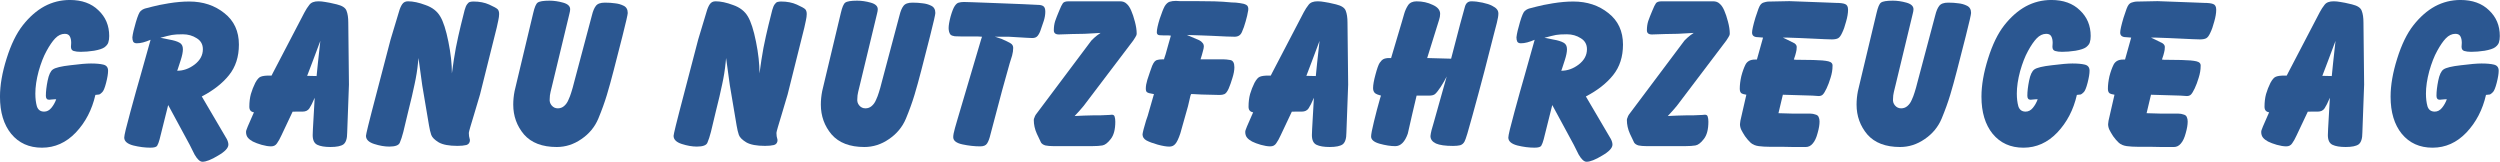
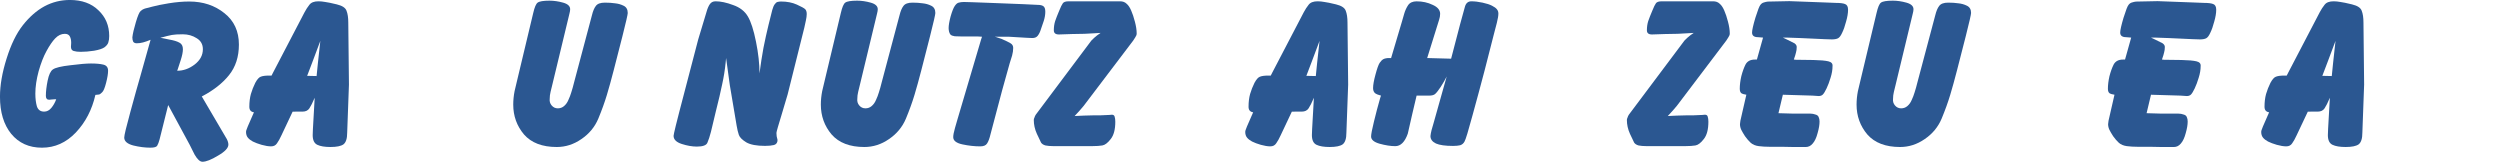
<svg xmlns="http://www.w3.org/2000/svg" xmlns:ns1="http://www.inkscape.org/namespaces/inkscape" xmlns:ns2="http://sodipodi.sourceforge.net/DTD/sodipodi-0.dtd" ns1:version="1.0beta2 (392e6b8, 2019-12-09)" ns2:docname="logo.svg" id="svg10" viewBox="0 0 120.39 7.789" version="1.1" height="7.789mm" width="120.39mm">
  <defs id="defs14" />
  <ns2:namedview ns1:current-layer="svg10" ns1:window-maximized="0" ns1:window-y="425" ns1:window-x="716" ns1:cy="-17.58623" ns1:cx="247.46669" ns1:zoom="2.9339929" showgrid="false" id="namedview12" ns1:window-height="1457" ns1:window-width="2605" ns1:pageshadow="2" ns1:pageopacity="0" guidetolerance="10" gridtolerance="10" objecttolerance="10" borderopacity="1" ns1:document-rotation="0" bordercolor="#666666" pagecolor="#ffffff" />
  <g id="g8" transform="translate(-29.694 -31.363)">
    <g style="font-size:10.583px;line-height:1.25;font-family:sans-serif;letter-spacing:0.487px;word-spacing:-1.013px;fill:#2b5791;stroke-width:0.265" id="text6" aria-label="GRANU NUTZFAHRZEUGE AG">
      <path id="path839" style="font-size:10.583px;font-family:Balloon;font-variant-ligatures:normal;font-variant-caps:normal;font-variant-numeric:normal;font-feature-settings:normal;fill:#2b5791;stroke-width:0.265" d="m 34.287,35.935 q -0.243,1.069 -0.942,1.81 -0.698,0.73 -1.63,0.73 -0.931,0 -1.482,-0.667 -0.54,-0.667 -0.54,-1.789 0,-0.825 0.317,-1.831 0.317,-1.016 0.783,-1.609 0.476,-0.603 1.037,-0.91 0.571,-0.307 1.228,-0.307 0.868,0 1.376,0.497 0.519,0.487 0.519,1.238 0,0.18 -0.042,0.307 -0.032,0.116 -0.18,0.233 -0.148,0.106 -0.508,0.169 -0.349,0.053 -0.646,0.053 -0.201,0 -0.339,-0.042 -0.127,-0.042 -0.127,-0.201 l 0.011,-0.19 q 0,-0.19 -0.064,-0.307 -0.064,-0.127 -0.243,-0.127 -0.254,0 -0.466,0.222 -0.201,0.212 -0.413,0.603 -0.212,0.381 -0.381,0.974 -0.159,0.593 -0.159,1.079 0,0.349 0.074,0.614 0.085,0.254 0.349,0.254 0.201,0 0.349,-0.18 0.148,-0.18 0.233,-0.413 h -0.095 l -0.138,0.011 -0.106,0.011 q -0.159,0 -0.159,-0.19 0,-0.307 0.085,-0.73 0.085,-0.423 0.254,-0.54 0.18,-0.127 0.836,-0.201 0.667,-0.085 0.995,-0.085 0.37,0 0.593,0.053 0.233,0.053 0.233,0.296 0,0.212 -0.095,0.582 -0.095,0.37 -0.19,0.455 -0.085,0.085 -0.138,0.106 -0.042,0.011 -0.19,0.021 z" />
      <path id="path841" style="font-size:10.583px;font-family:Balloon;font-variant-ligatures:normal;font-variant-caps:normal;font-variant-numeric:normal;font-feature-settings:normal;fill:#2b5791;stroke-width:0.265" d="m 39.412,36.009 1.206,2.053 q 0.074,0.148 0.074,0.265 0,0.243 -0.497,0.529 -0.487,0.296 -0.751,0.296 -0.18,0 -0.381,-0.349 -0.19,-0.392 -0.233,-0.466 l -1.037,-1.916 -0.413,1.651 q -0.053,0.201 -0.116,0.307 -0.053,0.095 -0.328,0.095 -0.392,0 -0.825,-0.106 -0.434,-0.116 -0.434,-0.381 0,-0.159 0.296,-1.238 0.296,-1.09 0.476,-1.704 l 0.497,-1.767 q -0.201,0.085 -0.36,0.127 -0.159,0.042 -0.307,0.042 -0.116,0 -0.169,-0.074 -0.042,-0.085 -0.042,-0.212 0.032,-0.275 0.169,-0.73 0.138,-0.466 0.233,-0.54 0.095,-0.085 0.201,-0.116 0.106,-0.032 0.37,-0.095 0.265,-0.074 0.783,-0.159 0.529,-0.085 0.984,-0.085 0.995,0 1.693,0.561 0.698,0.55 0.698,1.513 0,0.878 -0.476,1.471 -0.476,0.593 -1.312,1.027 z m -2,-2.826 0.127,0.021 0.307,0.064 q 0.317,0.053 0.487,0.148 0.169,0.085 0.169,0.317 0,0.201 -0.106,0.529 -0.106,0.328 -0.138,0.423 l -0.032,0.085 q 0.444,0 0.836,-0.296 0.402,-0.307 0.402,-0.741 0,-0.349 -0.296,-0.529 -0.296,-0.19 -0.667,-0.19 -0.36,0 -0.529,0.032 -0.169,0.032 -0.561,0.138 z" />
      <path id="path843" style="font-size:10.583px;font-family:Balloon;font-variant-ligatures:normal;font-variant-caps:normal;font-variant-numeric:normal;font-feature-settings:normal;fill:#2b5791;stroke-width:0.265" d="m 43.786,36.739 -0.54,1.143 q -0.106,0.233 -0.212,0.381 -0.095,0.148 -0.286,0.148 -0.19,0 -0.455,-0.074 -0.254,-0.074 -0.423,-0.159 -0.159,-0.085 -0.243,-0.19 -0.085,-0.106 -0.085,-0.275 0,-0.053 0.032,-0.127 0.032,-0.085 0.053,-0.138 l 0.296,-0.677 q -0.222,-0.032 -0.222,-0.265 0,-0.339 0.074,-0.614 0.085,-0.286 0.212,-0.54 0.138,-0.254 0.265,-0.296 0.138,-0.053 0.381,-0.053 h 0.138 l 0.064,-0.127 1.524,-2.921 q 0.106,-0.201 0.233,-0.36 0.127,-0.169 0.434,-0.169 0.159,0 0.328,0.032 0.169,0.021 0.561,0.116 0.392,0.095 0.466,0.307 0.085,0.212 0.085,0.571 l 0.032,2.984 -0.085,2.318 q 0,0.423 -0.18,0.561 -0.18,0.127 -0.624,0.127 -0.413,0 -0.635,-0.106 -0.222,-0.106 -0.222,-0.466 l 0.011,-0.296 0.085,-1.503 q -0.148,0.349 -0.254,0.508 -0.106,0.159 -0.328,0.159 z m 1.154,-1.714 0.064,-0.635 0.116,-1.058 -0.381,1.016 -0.254,0.667 z" />
-       <path id="path845" style="font-size:10.583px;font-family:Balloon;font-variant-ligatures:normal;font-variant-caps:normal;font-variant-numeric:normal;font-feature-settings:normal;fill:#2b5791;stroke-width:0.265" d="m 49.847,34.157 -0.021,0.212 q -0.053,0.54 -0.169,1.058 -0.106,0.519 -0.307,1.312 l -0.233,0.974 q -0.085,0.328 -0.169,0.519 -0.074,0.19 -0.508,0.19 -0.339,0 -0.73,-0.127 -0.392,-0.127 -0.392,-0.392 0,-0.053 0.106,-0.487 0.106,-0.444 0.169,-0.667 l 0.91,-3.482 0.402,-1.333 q 0.064,-0.233 0.159,-0.37 0.095,-0.138 0.275,-0.138 0.37,0 0.847,0.18 0.487,0.169 0.709,0.55 0.222,0.37 0.392,1.217 0.169,0.836 0.169,1.524 0.085,-0.656 0.19,-1.228 0.116,-0.582 0.243,-1.101 0.138,-0.529 0.18,-0.72 0.053,-0.19 0.116,-0.275 0.064,-0.095 0.138,-0.116 0.085,-0.021 0.169,-0.021 0.434,0 0.762,0.148 0.328,0.148 0.402,0.222 0.074,0.074 0.074,0.233 0,0.127 -0.042,0.317 -0.042,0.18 -0.074,0.339 l -0.804,3.217 -0.296,0.995 q -0.095,0.296 -0.169,0.561 -0.074,0.254 -0.074,0.296 0,0.053 0.011,0.159 0.021,0.095 0.042,0.18 0,0.19 -0.169,0.243 -0.169,0.042 -0.434,0.042 -0.603,0 -0.9,-0.169 -0.296,-0.18 -0.36,-0.36 -0.064,-0.19 -0.106,-0.444 L 50.027,35.469 Z" />
      <path id="path847" style="font-size:10.583px;font-family:Balloon;font-variant-ligatures:normal;font-variant-caps:normal;font-variant-numeric:normal;font-feature-settings:normal;fill:#2b5791;stroke-width:0.265" d="m 59.924,31.987 q 0,0.106 -0.254,1.111 -0.254,0.995 -0.423,1.651 -0.169,0.656 -0.328,1.185 -0.159,0.529 -0.413,1.143 -0.254,0.603 -0.815,0.984 -0.55,0.381 -1.185,0.381 -1.048,0 -1.577,-0.603 -0.519,-0.614 -0.519,-1.439 0,-0.317 0.064,-0.646 0.106,-0.423 0.148,-0.624 l 0.751,-3.143 q 0.095,-0.413 0.212,-0.497 0.127,-0.095 0.571,-0.095 0.317,0 0.656,0.095 0.339,0.095 0.339,0.317 0,0.085 -0.032,0.201 -0.032,0.116 -0.053,0.222 l -0.773,3.207 q -0.042,0.169 -0.085,0.349 -0.042,0.169 -0.042,0.339 -0.021,0.18 0.095,0.317 0.116,0.138 0.296,0.138 0.169,0 0.296,-0.106 0.138,-0.116 0.212,-0.296 0.085,-0.18 0.138,-0.36 0.064,-0.19 0.148,-0.529 l 0.847,-3.185 q 0.074,-0.307 0.19,-0.455 0.116,-0.159 0.434,-0.159 0.275,0 0.487,0.032 0.222,0.021 0.413,0.116 0.201,0.095 0.201,0.349 z" />
      <path id="path849" style="font-size:10.583px;font-family:Balloon;font-variant-ligatures:normal;font-variant-caps:normal;font-variant-numeric:normal;font-feature-settings:normal;fill:#2b5791;stroke-width:0.265" d="m 64.66,34.157 -0.021,0.212 q -0.053,0.54 -0.169,1.058 -0.106,0.519 -0.307,1.312 l -0.233,0.974 q -0.085,0.328 -0.169,0.519 -0.074,0.19 -0.508,0.19 -0.339,0 -0.73,-0.127 -0.392,-0.127 -0.392,-0.392 0,-0.053 0.106,-0.487 0.106,-0.444 0.169,-0.667 l 0.91,-3.482 0.402,-1.333 q 0.064,-0.233 0.159,-0.37 0.095,-0.138 0.275,-0.138 0.37,0 0.847,0.18 0.487,0.169 0.709,0.55 0.222,0.37 0.392,1.217 0.169,0.836 0.169,1.524 0.085,-0.656 0.19,-1.228 0.116,-0.582 0.243,-1.101 0.138,-0.529 0.18,-0.72 0.053,-0.19 0.116,-0.275 0.064,-0.095 0.138,-0.116 0.085,-0.021 0.169,-0.021 0.434,0 0.762,0.148 0.328,0.148 0.402,0.222 0.074,0.074 0.074,0.233 0,0.127 -0.042,0.317 -0.042,0.18 -0.074,0.339 l -0.804,3.217 -0.296,0.995 q -0.095,0.296 -0.169,0.561 -0.074,0.254 -0.074,0.296 0,0.053 0.011,0.159 0.021,0.095 0.042,0.18 0,0.19 -0.169,0.243 -0.169,0.042 -0.434,0.042 -0.603,0 -0.9,-0.169 -0.296,-0.18 -0.36,-0.36 -0.064,-0.19 -0.106,-0.444 l -0.328,-1.947 z" />
      <path id="path851" style="font-size:10.583px;font-family:Balloon;font-variant-ligatures:normal;font-variant-caps:normal;font-variant-numeric:normal;font-feature-settings:normal;fill:#2b5791;stroke-width:0.265" d="m 74.737,31.987 q 0,0.106 -0.254,1.111 -0.254,0.995 -0.423,1.651 -0.169,0.656 -0.328,1.185 -0.159,0.529 -0.413,1.143 -0.254,0.603 -0.815,0.984 -0.55,0.381 -1.185,0.381 -1.048,0 -1.577,-0.603 -0.519,-0.614 -0.519,-1.439 0,-0.317 0.064,-0.646 0.106,-0.423 0.148,-0.624 l 0.751,-3.143 q 0.095,-0.413 0.212,-0.497 0.127,-0.095 0.571,-0.095 0.317,0 0.656,0.095 0.339,0.095 0.339,0.317 0,0.085 -0.032,0.201 -0.032,0.116 -0.053,0.222 l -0.773,3.207 q -0.042,0.169 -0.085,0.349 -0.042,0.169 -0.042,0.339 -0.021,0.18 0.095,0.317 0.116,0.138 0.296,0.138 0.169,0 0.296,-0.106 0.138,-0.116 0.212,-0.296 0.085,-0.18 0.138,-0.36 0.064,-0.19 0.148,-0.529 l 0.847,-3.185 q 0.074,-0.307 0.19,-0.455 0.116,-0.159 0.434,-0.159 0.275,0 0.487,0.032 0.222,0.021 0.413,0.116 0.201,0.095 0.201,0.349 z" />
      <path id="path853" style="font-size:10.583px;font-family:Balloon;font-variant-ligatures:normal;font-variant-caps:normal;font-variant-numeric:normal;font-feature-settings:normal;fill:#2b5791;stroke-width:0.265" d="m 77.608,33.13 0.317,0.106 q 0.317,0.138 0.434,0.212 0.127,0.074 0.127,0.222 0,0.169 -0.053,0.37 -0.085,0.254 -0.116,0.37 l -0.36,1.291 -0.561,2.117 q -0.074,0.317 -0.169,0.455 -0.085,0.138 -0.328,0.138 -0.413,0 -0.857,-0.095 -0.444,-0.095 -0.444,-0.349 0,-0.148 0.085,-0.444 0.085,-0.296 0.116,-0.402 l 1.143,-3.863 0.042,-0.127 -0.18,-0.011 h -0.571 -0.18 q -0.243,0 -0.381,-0.011 -0.138,-0.021 -0.201,-0.074 -0.053,-0.064 -0.074,-0.148 -0.021,-0.095 -0.021,-0.169 0,-0.201 0.095,-0.561 0.106,-0.37 0.201,-0.508 0.095,-0.138 0.19,-0.159 0.106,-0.032 0.254,-0.032 l 0.402,0.011 1.122,0.042 1.355,0.053 0.656,0.032 q 0.201,0 0.286,0.064 0.095,0.064 0.095,0.265 0,0.212 -0.074,0.444 -0.074,0.222 -0.138,0.402 -0.053,0.18 -0.148,0.307 -0.085,0.116 -0.265,0.116 l -0.254,-0.011 -0.9,-0.053 h -0.508 z" />
      <path id="path855" style="font-size:10.583px;font-family:Balloon;font-variant-ligatures:normal;font-variant-caps:normal;font-variant-numeric:normal;font-feature-settings:normal;fill:#2b5791;stroke-width:0.265" d="m 81.443,36.951 0.212,-0.011 0.243,-0.011 0.413,-0.011 h 0.127 0.201 l 0.487,-0.021 0.106,-0.011 q 0.116,0 0.138,0.095 0.032,0.095 0.032,0.243 0,0.561 -0.222,0.836 -0.212,0.275 -0.402,0.307 -0.19,0.032 -0.476,0.032 h -1.651 -0.243 q -0.212,0 -0.37,-0.032 -0.148,-0.042 -0.212,-0.138 -0.053,-0.095 -0.201,-0.423 -0.148,-0.328 -0.148,-0.667 0,-0.053 0.032,-0.116 0.021,-0.074 0.064,-0.138 l 2.572,-3.429 q 0.095,-0.148 0.233,-0.265 0.138,-0.127 0.317,-0.243 l -0.19,0.011 -0.582,0.032 -0.603,0.011 -0.635,0.021 q -0.243,0 -0.243,-0.201 0,-0.243 0.064,-0.444 0.074,-0.212 0.19,-0.487 0.116,-0.286 0.18,-0.37 0.064,-0.095 0.286,-0.095 h 0.127 2.339 q 0.201,0 0.317,0.116 0.127,0.106 0.222,0.328 0.095,0.212 0.18,0.54 0.085,0.317 0.085,0.571 0,0.085 -0.074,0.19 -0.064,0.106 -0.095,0.148 L 81.877,36.464 q -0.064,0.085 -0.19,0.222 -0.116,0.127 -0.243,0.265 z" />
-       <path id="path857" style="font-size:10.583px;font-family:Balloon;font-variant-ligatures:normal;font-variant-caps:normal;font-variant-numeric:normal;font-feature-settings:normal;fill:#2b5791;stroke-width:0.265" d="m 86.85,33.046 0.593,0.254 q 0.106,0.053 0.159,0.127 0.064,0.064 0.064,0.18 0,0.074 -0.053,0.254 -0.042,0.169 -0.106,0.36 h 0.36 0.519 q 0.127,0 0.243,0 0.116,0 0.307,0.032 0.201,0.032 0.201,0.349 0,0.222 -0.095,0.519 -0.085,0.286 -0.18,0.508 -0.095,0.212 -0.201,0.265 -0.095,0.042 -0.233,0.042 l -0.868,-0.021 -0.402,-0.021 h -0.106 l -0.032,0.085 -0.116,0.497 -0.37,1.312 q -0.127,0.381 -0.243,0.508 -0.106,0.127 -0.286,0.127 -0.212,0 -0.561,-0.095 -0.339,-0.095 -0.54,-0.201 -0.19,-0.106 -0.19,-0.296 0.021,-0.169 0.169,-0.656 0.106,-0.296 0.116,-0.36 l 0.265,-0.921 -0.116,-0.021 q -0.148,-0.021 -0.212,-0.064 -0.064,-0.042 -0.064,-0.18 0,-0.18 0.074,-0.423 0.085,-0.243 0.127,-0.381 0.053,-0.148 0.106,-0.296 0.064,-0.148 0.127,-0.212 0.064,-0.064 0.148,-0.074 0.085,-0.021 0.201,-0.021 h 0.095 q 0.011,-0.032 0.011,-0.053 0.011,-0.021 0.064,-0.19 0.053,-0.18 0.148,-0.529 0.106,-0.349 0.106,-0.37 l -0.106,-0.011 h -0.222 q -0.106,0 -0.233,-0.011 -0.116,-0.021 -0.116,-0.138 0,-0.201 0.138,-0.646 0.148,-0.444 0.243,-0.614 0.106,-0.169 0.233,-0.212 0.138,-0.042 0.307,-0.042 0.095,0 0.18,0.011 0.085,0 0.169,0 h 0.582 q 0.529,0 0.921,0.011 0.402,0.011 0.836,0.053 0.201,0 0.392,0.032 0.19,0.021 0.307,0.085 0.116,0.064 0.095,0.254 -0.042,0.265 -0.127,0.55 -0.074,0.275 -0.18,0.508 -0.095,0.222 -0.349,0.222 l -0.402,-0.011 -0.677,-0.032 -0.54,-0.021 z" />
      <path id="path859" style="font-size:10.583px;font-family:Balloon;font-variant-ligatures:normal;font-variant-caps:normal;font-variant-numeric:normal;font-feature-settings:normal;fill:#2b5791;stroke-width:0.265" d="m 91.904,36.739 -0.54,1.143 q -0.106,0.233 -0.212,0.381 -0.095,0.148 -0.286,0.148 -0.19,0 -0.455,-0.074 -0.254,-0.074 -0.423,-0.159 -0.159,-0.085 -0.243,-0.19 -0.085,-0.106 -0.085,-0.275 0,-0.053 0.032,-0.127 0.032,-0.085 0.053,-0.138 l 0.296,-0.677 q -0.222,-0.032 -0.222,-0.265 0,-0.339 0.074,-0.614 0.085,-0.286 0.212,-0.54 0.138,-0.254 0.265,-0.296 0.138,-0.053 0.381,-0.053 h 0.138 l 0.064,-0.127 1.524,-2.921 q 0.106,-0.201 0.233,-0.36 0.127,-0.169 0.434,-0.169 0.159,0 0.328,0.032 0.169,0.021 0.561,0.116 0.392,0.095 0.466,0.307 0.085,0.212 0.085,0.571 l 0.032,2.984 -0.085,2.318 q 0,0.423 -0.18,0.561 -0.18,0.127 -0.624,0.127 -0.413,0 -0.635,-0.106 -0.222,-0.106 -0.222,-0.466 l 0.011,-0.296 0.085,-1.503 q -0.148,0.349 -0.254,0.508 -0.106,0.159 -0.328,0.159 z m 1.154,-1.714 0.064,-0.635 0.116,-1.058 -0.381,1.016 -0.254,0.667 z" />
      <path id="path861" style="font-size:10.583px;font-family:Balloon;font-variant-ligatures:normal;font-variant-caps:normal;font-variant-numeric:normal;font-feature-settings:normal;fill:#2b5791;stroke-width:0.265" d="m 99.574,34.189 0.434,-1.662 q 0.159,-0.603 0.233,-0.847 0.074,-0.254 0.307,-0.254 0.243,0 0.54,0.064 0.296,0.064 0.455,0.148 0.169,0.085 0.233,0.169 0.074,0.085 0.074,0.212 0,0.148 -0.074,0.444 -0.074,0.286 -0.138,0.529 l -0.455,1.778 q -0.275,1.048 -0.582,2.159 -0.296,1.101 -0.381,1.249 -0.074,0.138 -0.212,0.18 -0.138,0.032 -0.339,0.032 -0.561,0 -0.825,-0.116 -0.265,-0.127 -0.265,-0.36 0.011,-0.116 0.053,-0.286 0.053,-0.169 0.095,-0.328 l 0.476,-1.693 0.159,-0.561 q -0.116,0.233 -0.286,0.497 -0.169,0.254 -0.265,0.339 -0.085,0.085 -0.296,0.085 h -0.095 -0.508 l -0.212,0.9 q -0.106,0.466 -0.212,0.931 -0.212,0.603 -0.603,0.603 -0.328,0 -0.751,-0.116 -0.413,-0.116 -0.413,-0.349 0,-0.159 0.138,-0.72 0.138,-0.571 0.296,-1.122 0.032,-0.085 0.042,-0.127 -0.18,-0.042 -0.286,-0.116 -0.095,-0.085 -0.095,-0.243 0,-0.233 0.116,-0.656 0.116,-0.434 0.201,-0.561 0.085,-0.127 0.18,-0.18 0.106,-0.053 0.286,-0.053 h 0.085 l 0.519,-1.746 q 0.053,-0.19 0.116,-0.402 0.064,-0.212 0.18,-0.392 0.127,-0.19 0.413,-0.19 0.423,0 0.773,0.169 0.36,0.159 0.36,0.434 0,0.138 -0.053,0.296 l -0.571,1.831 z" />
-       <path id="path863" style="font-size:10.583px;font-family:Balloon;font-variant-ligatures:normal;font-variant-caps:normal;font-variant-numeric:normal;font-feature-settings:normal;fill:#2b5791;stroke-width:0.265" d="m 106.064,36.009 1.206,2.053 q 0.074,0.148 0.074,0.265 0,0.243 -0.497,0.529 -0.487,0.296 -0.751,0.296 -0.18,0 -0.381,-0.349 -0.19,-0.392 -0.233,-0.466 l -1.037,-1.916 -0.413,1.651 q -0.053,0.201 -0.116,0.307 -0.053,0.095 -0.328,0.095 -0.392,0 -0.825,-0.106 -0.434,-0.116 -0.434,-0.381 0,-0.159 0.296,-1.238 0.296,-1.09 0.476,-1.704 l 0.497,-1.767 q -0.201,0.085 -0.36,0.127 -0.159,0.042 -0.307,0.042 -0.116,0 -0.169,-0.074 -0.042,-0.085 -0.042,-0.212 0.032,-0.275 0.169,-0.73 0.138,-0.466 0.233,-0.54 0.095,-0.085 0.201,-0.116 0.106,-0.032 0.37,-0.095 0.265,-0.074 0.783,-0.159 0.529,-0.085 0.984,-0.085 0.995,0 1.693,0.561 0.698,0.55 0.698,1.513 0,0.878 -0.476,1.471 -0.476,0.593 -1.312,1.027 z m -2,-2.826 0.127,0.021 0.307,0.064 q 0.317,0.053 0.487,0.148 0.169,0.085 0.169,0.317 0,0.201 -0.106,0.529 -0.106,0.328 -0.138,0.423 l -0.032,0.085 q 0.444,0 0.836,-0.296 0.402,-0.307 0.402,-0.741 0,-0.349 -0.296,-0.529 -0.296,-0.19 -0.667,-0.19 -0.36,0 -0.529,0.032 -0.169,0.032 -0.561,0.138 z" />
      <path id="path865" style="font-size:10.583px;font-family:Balloon;font-variant-ligatures:normal;font-variant-caps:normal;font-variant-numeric:normal;font-feature-settings:normal;fill:#2b5791;stroke-width:0.265" d="m 110.004,36.951 0.212,-0.011 0.243,-0.011 0.413,-0.011 h 0.127 0.201 l 0.487,-0.021 0.106,-0.011 q 0.116,0 0.138,0.095 0.032,0.095 0.032,0.243 0,0.561 -0.222,0.836 -0.212,0.275 -0.402,0.307 -0.19,0.032 -0.476,0.032 h -1.651 -0.243 q -0.212,0 -0.37,-0.032 -0.148,-0.042 -0.212,-0.138 -0.053,-0.095 -0.201,-0.423 -0.148,-0.328 -0.148,-0.667 0,-0.053 0.032,-0.116 0.021,-0.074 0.064,-0.138 l 2.572,-3.429 q 0.095,-0.148 0.233,-0.265 0.138,-0.127 0.317,-0.243 l -0.191,0.011 -0.582,0.032 -0.603,0.011 -0.635,0.021 q -0.243,0 -0.243,-0.201 0,-0.243 0.064,-0.444 0.074,-0.212 0.191,-0.487 0.116,-0.286 0.18,-0.37 0.064,-0.095 0.286,-0.095 h 0.127 2.339 q 0.201,0 0.317,0.116 0.127,0.106 0.222,0.328 0.095,0.212 0.18,0.54 0.085,0.317 0.085,0.571 0,0.085 -0.074,0.19 -0.064,0.106 -0.095,0.148 l -2.381,3.143 q -0.064,0.085 -0.19,0.222 -0.116,0.127 -0.243,0.265 z" />
      <path id="path867" style="font-size:10.583px;font-family:Balloon;font-variant-ligatures:normal;font-variant-caps:normal;font-variant-numeric:normal;font-feature-settings:normal;fill:#2b5791;stroke-width:0.265" d="m 115.549,33.173 0.222,0.106 q 0.169,0.085 0.339,0.169 0.116,0.085 0.106,0.19 0,0.138 -0.032,0.243 -0.021,0.106 -0.106,0.349 l 0.095,0.011 q 0.36,0 0.847,0.011 0.497,0.011 0.72,0.064 0.222,0.053 0.201,0.233 0,0.265 -0.095,0.561 -0.085,0.286 -0.191,0.508 -0.106,0.222 -0.18,0.296 -0.074,0.074 -0.201,0.074 l -0.307,-0.021 -1.418,-0.042 -0.212,0.889 0.741,0.021 h 0.55 q 0.138,0 0.254,0 0.116,0 0.233,0.042 0.127,0.032 0.159,0.127 0.042,0.085 0.042,0.212 0,0.233 -0.095,0.561 -0.085,0.328 -0.233,0.497 -0.138,0.169 -0.339,0.169 -0.275,0 -0.561,0 -0.275,0 -0.561,-0.011 h -0.603 q -0.296,0 -0.54,-0.032 -0.233,-0.032 -0.381,-0.159 -0.148,-0.138 -0.275,-0.317 -0.116,-0.18 -0.18,-0.307 -0.064,-0.138 -0.064,-0.275 l 0.021,-0.169 0.286,-1.249 q -0.159,-0.021 -0.243,-0.074 -0.074,-0.064 -0.074,-0.212 0,-0.275 0.074,-0.603 0.085,-0.328 0.201,-0.561 0.127,-0.243 0.455,-0.243 h 0.095 l 0.296,-1.058 -0.265,-0.021 q -0.116,0 -0.19,-0.053 -0.074,-0.053 -0.074,-0.169 0,-0.169 0.159,-0.709 0.169,-0.54 0.243,-0.624 0.074,-0.095 0.169,-0.116 0.095,-0.032 0.19,-0.042 l 1.037,-0.021 1.725,0.064 0.529,0.021 q 0.286,0 0.423,0.053 0.148,0.053 0.148,0.275 0,0.243 -0.095,0.571 -0.085,0.328 -0.19,0.54 -0.095,0.212 -0.201,0.265 -0.106,0.053 -0.296,0.053 l -0.349,-0.011 -1.154,-0.053 -0.593,-0.021 z" />
      <path id="path869" style="font-size:10.583px;font-family:Balloon;font-variant-ligatures:normal;font-variant-caps:normal;font-variant-numeric:normal;font-feature-settings:normal;fill:#2b5791;stroke-width:0.265" d="m 124.613,31.987 q 0,0.106 -0.254,1.111 -0.254,0.995 -0.423,1.651 -0.169,0.656 -0.328,1.185 -0.159,0.529 -0.413,1.143 -0.254,0.603 -0.815,0.984 -0.55,0.381 -1.185,0.381 -1.048,0 -1.577,-0.603 -0.519,-0.614 -0.519,-1.439 0,-0.317 0.064,-0.646 0.106,-0.423 0.148,-0.624 l 0.751,-3.143 q 0.095,-0.413 0.212,-0.497 0.127,-0.095 0.571,-0.095 0.317,0 0.656,0.095 0.339,0.095 0.339,0.317 0,0.085 -0.032,0.201 -0.032,0.116 -0.053,0.222 l -0.773,3.207 q -0.042,0.169 -0.085,0.349 -0.042,0.169 -0.042,0.339 -0.021,0.18 0.095,0.317 0.116,0.138 0.296,0.138 0.169,0 0.296,-0.106 0.138,-0.116 0.212,-0.296 0.085,-0.18 0.138,-0.36 0.064,-0.19 0.148,-0.529 l 0.847,-3.185 q 0.074,-0.307 0.191,-0.455 0.116,-0.159 0.434,-0.159 0.275,0 0.487,0.032 0.222,0.021 0.413,0.116 0.201,0.095 0.201,0.349 z" />
-       <path id="path871" style="font-size:10.583px;font-family:Balloon;font-variant-ligatures:normal;font-variant-caps:normal;font-variant-numeric:normal;font-feature-settings:normal;fill:#2b5791;stroke-width:0.265" d="m 129.707,35.935 q -0.243,1.069 -0.942,1.81 -0.698,0.73 -1.63,0.73 -0.931,0 -1.482,-0.667 -0.54,-0.667 -0.54,-1.789 0,-0.825 0.317,-1.831 0.317,-1.016 0.783,-1.609 0.476,-0.603 1.037,-0.91 0.571,-0.307 1.228,-0.307 0.868,0 1.376,0.497 0.519,0.487 0.519,1.238 0,0.18 -0.042,0.307 -0.032,0.116 -0.18,0.233 -0.148,0.106 -0.508,0.169 -0.349,0.053 -0.646,0.053 -0.201,0 -0.339,-0.042 -0.127,-0.042 -0.127,-0.201 l 0.011,-0.19 q 0,-0.19 -0.064,-0.307 -0.064,-0.127 -0.243,-0.127 -0.254,0 -0.466,0.222 -0.201,0.212 -0.413,0.603 -0.212,0.381 -0.381,0.974 -0.159,0.593 -0.159,1.079 0,0.349 0.074,0.614 0.085,0.254 0.349,0.254 0.201,0 0.349,-0.18 0.148,-0.18 0.233,-0.413 h -0.095 l -0.138,0.011 -0.106,0.011 q -0.159,0 -0.159,-0.19 0,-0.307 0.085,-0.73 0.085,-0.423 0.254,-0.54 0.18,-0.127 0.836,-0.201 0.667,-0.085 0.995,-0.085 0.37,0 0.593,0.053 0.233,0.053 0.233,0.296 0,0.212 -0.095,0.582 -0.095,0.37 -0.19,0.455 -0.085,0.085 -0.138,0.106 -0.042,0.011 -0.191,0.021 z" />
      <path id="path873" style="font-size:10.583px;font-family:Balloon;font-variant-ligatures:normal;font-variant-caps:normal;font-variant-numeric:normal;font-feature-settings:normal;fill:#2b5791;stroke-width:0.265" d="m 133.276,33.173 0.222,0.106 q 0.169,0.085 0.339,0.169 0.116,0.085 0.106,0.19 0,0.138 -0.032,0.243 -0.021,0.106 -0.106,0.349 l 0.095,0.011 q 0.36,0 0.847,0.011 0.497,0.011 0.72,0.064 0.222,0.053 0.201,0.233 0,0.265 -0.095,0.561 -0.085,0.286 -0.19,0.508 -0.106,0.222 -0.18,0.296 -0.074,0.074 -0.201,0.074 l -0.307,-0.021 -1.418,-0.042 -0.212,0.889 0.741,0.021 h 0.55 q 0.138,0 0.254,0 0.116,0 0.233,0.042 0.127,0.032 0.159,0.127 0.042,0.085 0.042,0.212 0,0.233 -0.095,0.561 -0.085,0.328 -0.233,0.497 -0.138,0.169 -0.339,0.169 -0.275,0 -0.561,0 -0.275,0 -0.561,-0.011 h -0.603 q -0.296,0 -0.54,-0.032 -0.233,-0.032 -0.381,-0.159 -0.148,-0.138 -0.275,-0.317 -0.116,-0.18 -0.18,-0.307 -0.064,-0.138 -0.064,-0.275 l 0.021,-0.169 0.286,-1.249 q -0.159,-0.021 -0.243,-0.074 -0.074,-0.064 -0.074,-0.212 0,-0.275 0.074,-0.603 0.085,-0.328 0.201,-0.561 0.127,-0.243 0.455,-0.243 h 0.095 l 0.296,-1.058 -0.265,-0.021 q -0.116,0 -0.19,-0.053 -0.074,-0.053 -0.074,-0.169 0,-0.169 0.159,-0.709 0.169,-0.54 0.243,-0.624 0.074,-0.095 0.169,-0.116 0.095,-0.032 0.191,-0.042 l 1.037,-0.021 1.725,0.064 0.529,0.021 q 0.286,0 0.423,0.053 0.148,0.053 0.148,0.275 0,0.243 -0.095,0.571 -0.085,0.328 -0.19,0.54 -0.095,0.212 -0.201,0.265 -0.106,0.053 -0.296,0.053 l -0.349,-0.011 -1.154,-0.053 -0.593,-0.021 z" />
      <path id="path875" style="font-size:10.583px;font-family:Balloon;font-variant-ligatures:normal;font-variant-caps:normal;font-variant-numeric:normal;font-feature-settings:normal;fill:#2b5791;stroke-width:0.265" d="m 140.829,36.739 -0.54,1.143 q -0.106,0.233 -0.212,0.381 -0.095,0.148 -0.286,0.148 -0.19,0 -0.455,-0.074 -0.254,-0.074 -0.423,-0.159 -0.159,-0.085 -0.243,-0.19 -0.085,-0.106 -0.085,-0.275 0,-0.053 0.032,-0.127 0.032,-0.085 0.053,-0.138 l 0.296,-0.677 q -0.222,-0.032 -0.222,-0.265 0,-0.339 0.074,-0.614 0.085,-0.286 0.212,-0.54 0.138,-0.254 0.265,-0.296 0.138,-0.053 0.381,-0.053 h 0.138 l 0.064,-0.127 1.524,-2.921 q 0.106,-0.201 0.233,-0.36 0.127,-0.169 0.434,-0.169 0.159,0 0.328,0.032 0.169,0.021 0.561,0.116 0.392,0.095 0.466,0.307 0.085,0.212 0.085,0.571 l 0.032,2.984 -0.085,2.318 q 0,0.423 -0.18,0.561 -0.18,0.127 -0.624,0.127 -0.413,0 -0.635,-0.106 -0.222,-0.106 -0.222,-0.466 l 0.011,-0.296 0.085,-1.503 q -0.148,0.349 -0.254,0.508 -0.106,0.159 -0.328,0.159 z m 1.154,-1.714 0.064,-0.635 0.116,-1.058 -0.381,1.016 -0.254,0.667 z" />
-       <path id="path877" style="font-size:10.583px;font-family:Balloon;font-variant-ligatures:normal;font-variant-caps:normal;font-variant-numeric:normal;font-feature-settings:normal;fill:#2b5791;stroke-width:0.265" d="m 149.409,35.935 q -0.243,1.069 -0.942,1.81 -0.698,0.73 -1.63,0.73 -0.931,0 -1.482,-0.667 -0.54,-0.667 -0.54,-1.789 0,-0.825 0.317,-1.831 0.317,-1.016 0.783,-1.609 0.476,-0.603 1.037,-0.91 0.571,-0.307 1.228,-0.307 0.868,0 1.376,0.497 0.519,0.487 0.519,1.238 0,0.18 -0.042,0.307 -0.032,0.116 -0.18,0.233 -0.148,0.106 -0.508,0.169 -0.349,0.053 -0.646,0.053 -0.201,0 -0.339,-0.042 -0.127,-0.042 -0.127,-0.201 l 0.011,-0.19 q 0,-0.19 -0.064,-0.307 -0.064,-0.127 -0.243,-0.127 -0.254,0 -0.466,0.222 -0.201,0.212 -0.413,0.603 -0.212,0.381 -0.381,0.974 -0.159,0.593 -0.159,1.079 0,0.349 0.074,0.614 0.085,0.254 0.349,0.254 0.201,0 0.349,-0.18 0.148,-0.18 0.233,-0.413 h -0.095 l -0.138,0.011 -0.106,0.011 q -0.159,0 -0.159,-0.19 0,-0.307 0.085,-0.73 0.085,-0.423 0.254,-0.54 0.18,-0.127 0.836,-0.201 0.667,-0.085 0.995,-0.085 0.37,0 0.593,0.053 0.233,0.053 0.233,0.296 0,0.212 -0.095,0.582 -0.095,0.37 -0.19,0.455 -0.085,0.085 -0.138,0.106 -0.042,0.011 -0.191,0.021 z" />
    </g>
  </g>
</svg>